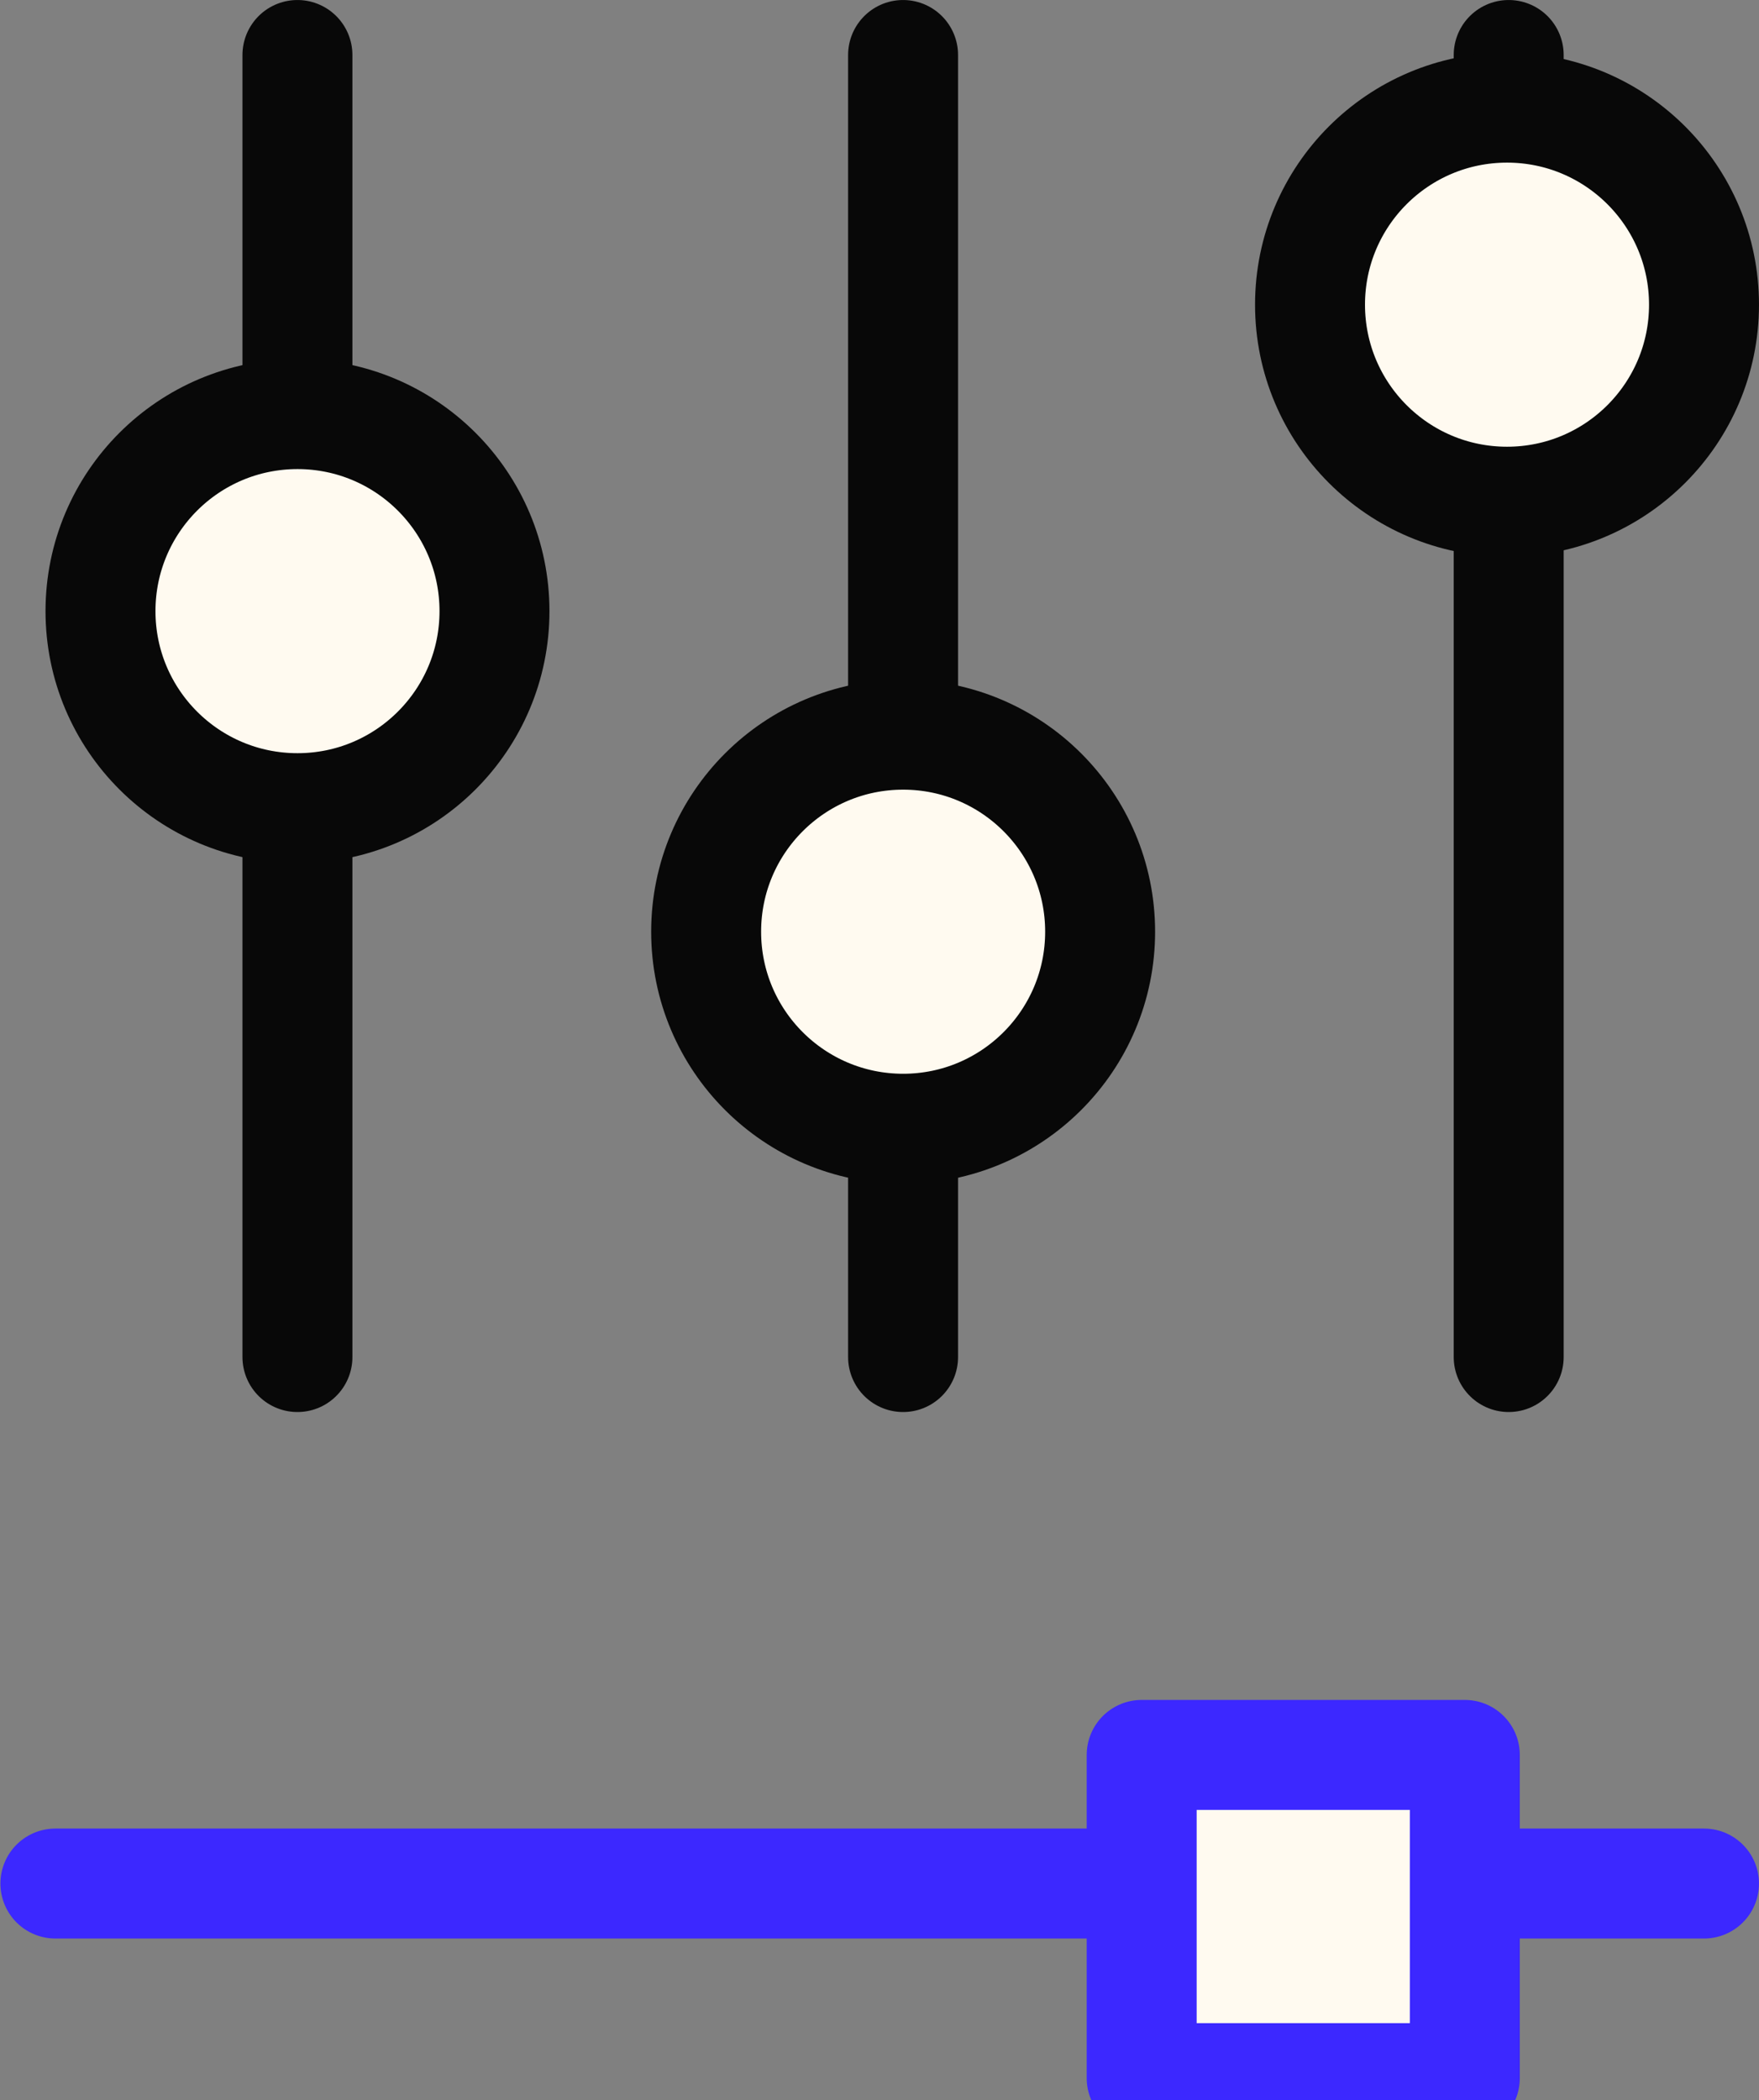
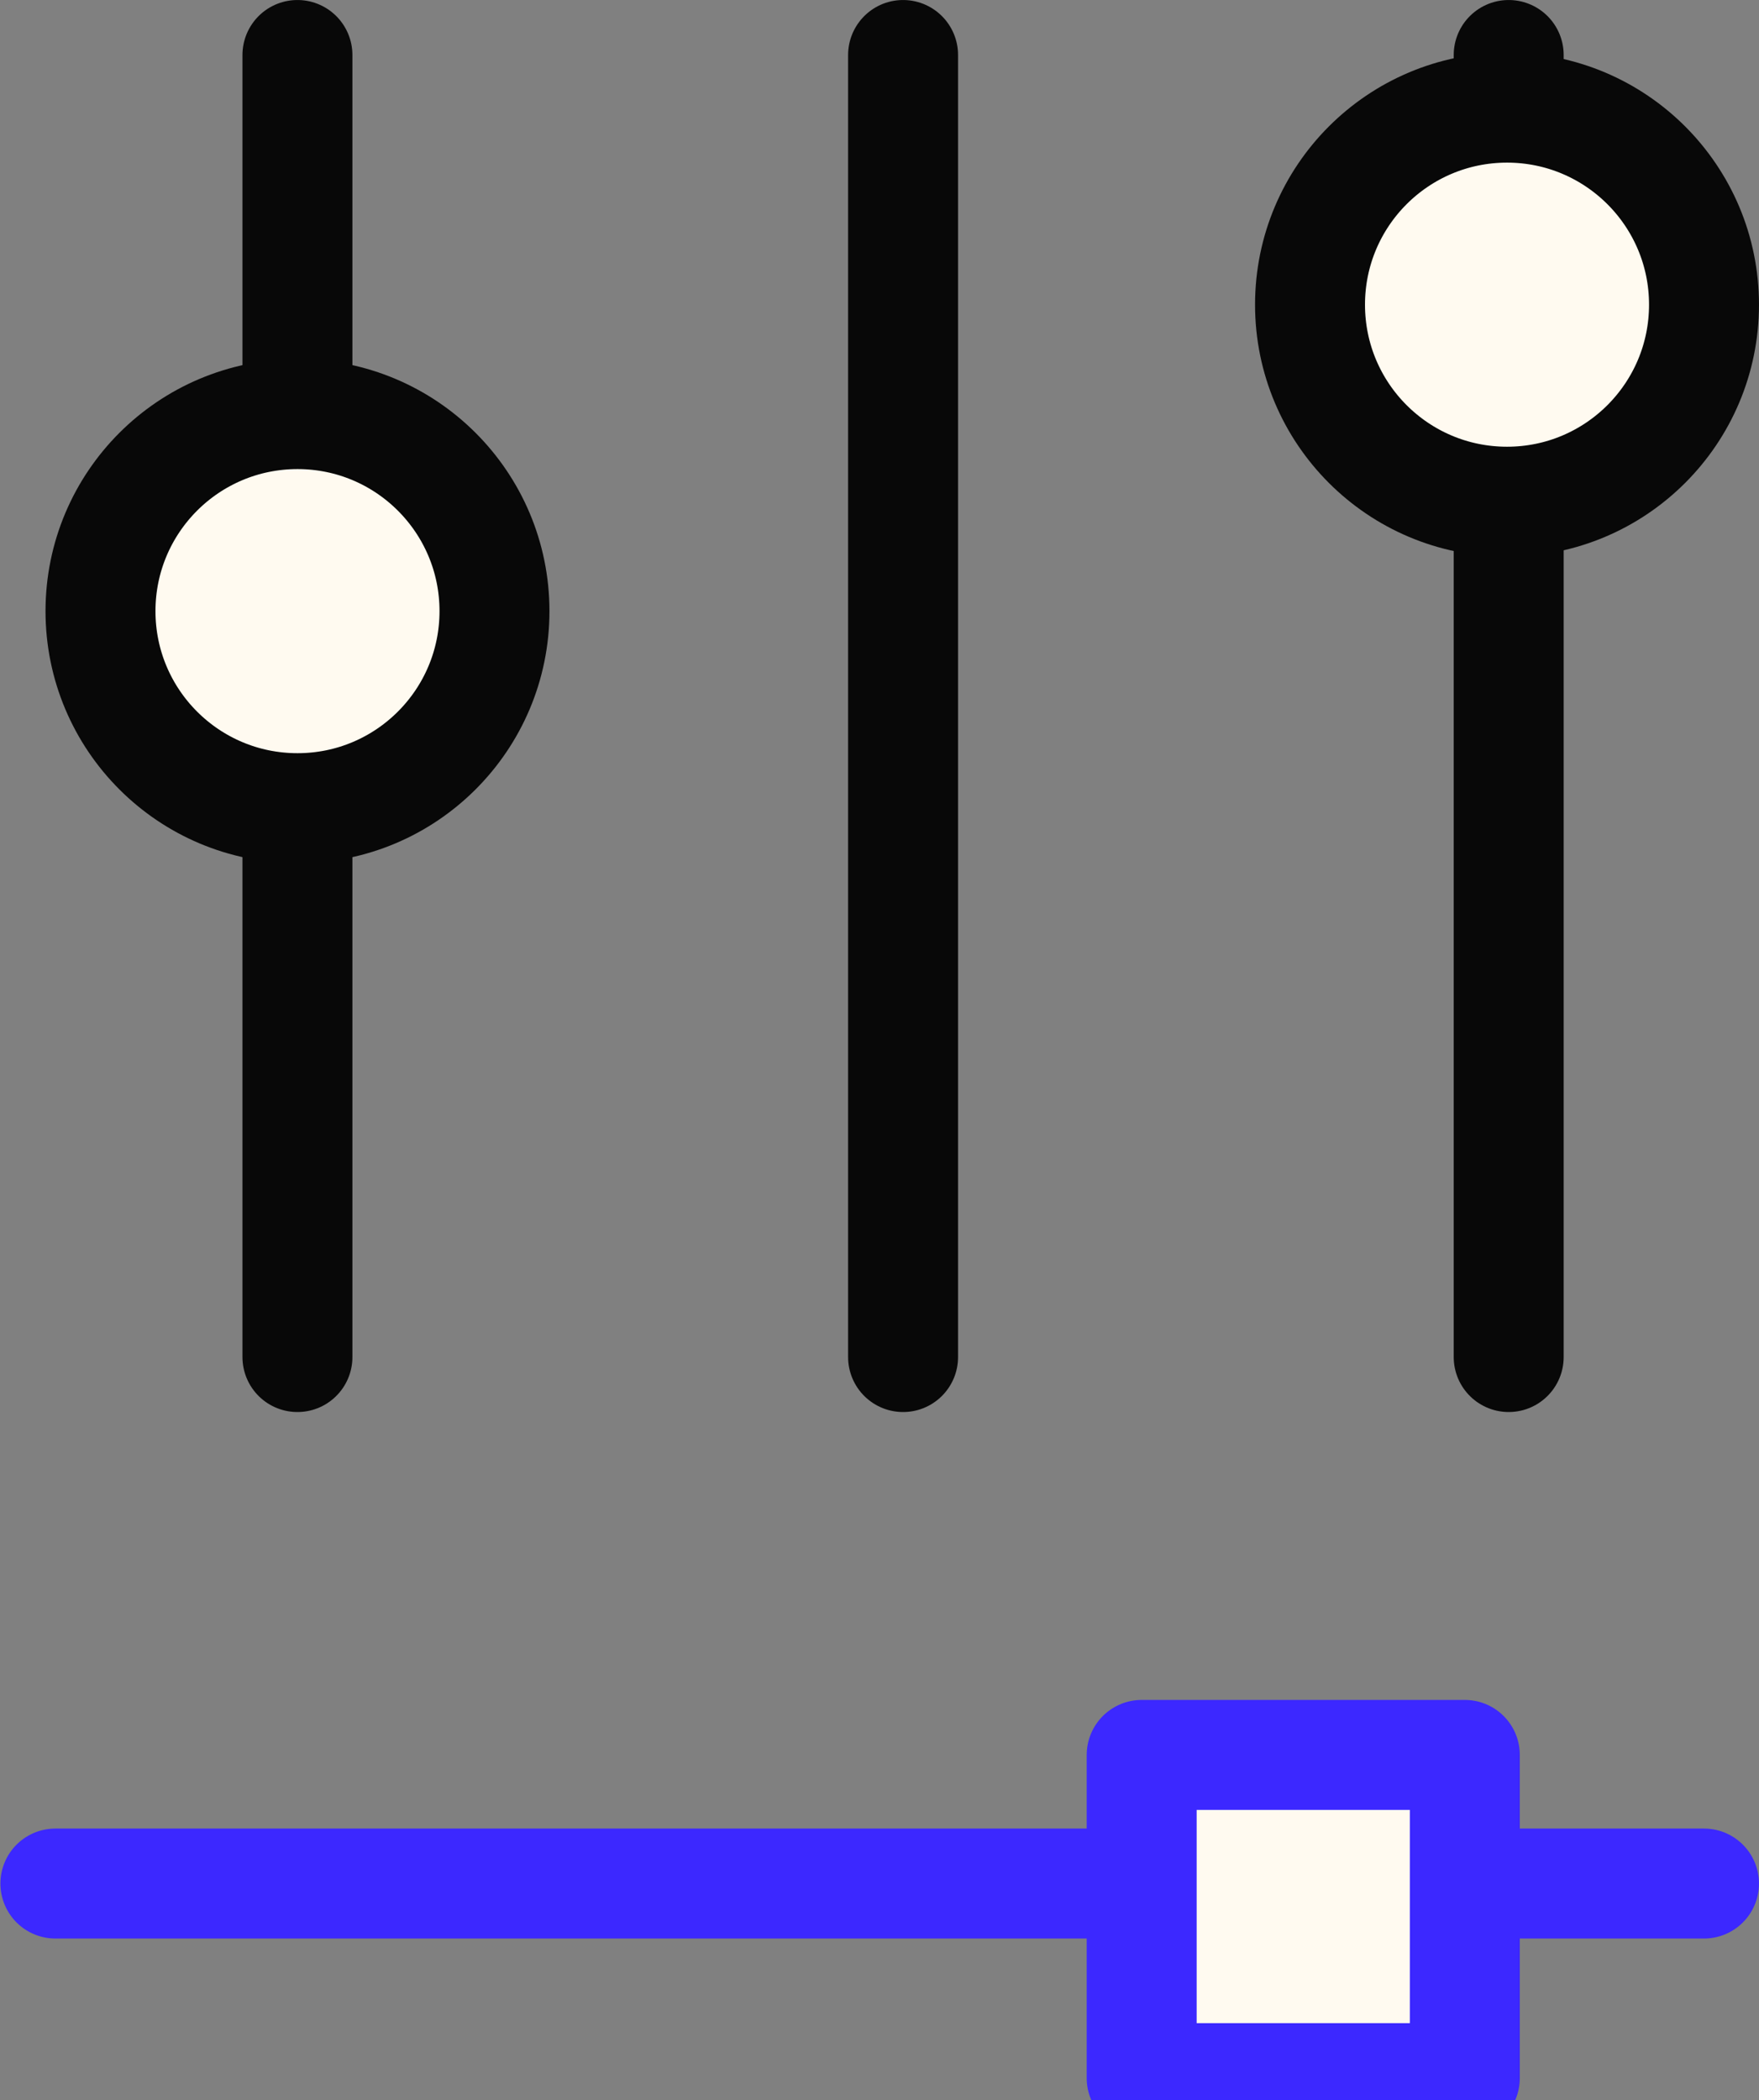
<svg xmlns="http://www.w3.org/2000/svg" version="1.1" id="svg1" width="63.977" height="76.37" viewBox="0 0 63.977 76.37">
  <rect x="0" y="0" width="63.977" height="76.37" fill="#808080" stroke="none" />
  <defs id="defs1">
    <clipPath clipPathUnits="userSpaceOnUse" id="clipPath375">
      <path d="M 0,6597.275 H 1200 V 0 H 0 Z" transform="translate(-699.238,-3648.665)" id="path375" />
    </clipPath>
    <clipPath clipPathUnits="userSpaceOnUse" id="clipPath377">
      <path d="M 0,6597.275 H 1200 V 0 H 0 Z" transform="translate(-737.607,-3598.796)" id="path377" />
    </clipPath>
    <clipPath clipPathUnits="userSpaceOnUse" id="clipPath379">
      <path d="M 0,6597.275 H 1200 V 0 H 0 Z" transform="translate(-715.759,-3648.665)" id="path379" />
    </clipPath>
    <clipPath clipPathUnits="userSpaceOnUse" id="clipPath381">
      <path d="M 0,6597.275 H 1200 V 0 H 0 Z" transform="translate(-732.279,-3648.665)" id="path381" />
    </clipPath>
    <clipPath clipPathUnits="userSpaceOnUse" id="clipPath383">
      <path d="M 0,6597.275 H 1200 V 0 H 0 Z" transform="translate(-704.613,-3633.498)" id="path383" />
    </clipPath>
    <clipPath clipPathUnits="userSpaceOnUse" id="clipPath385">
-       <path d="M 0,6597.275 H 1200 V 0 H 0 Z" transform="translate(-737.607,-3641.856)" id="path385" />
+       <path d="M 0,6597.275 H 1200 V 0 H 0 " transform="translate(-737.607,-3641.856)" id="path385" />
    </clipPath>
    <clipPath clipPathUnits="userSpaceOnUse" id="clipPath387">
      <path d="M 0,6597.275 H 1200 V 0 H 0 Z" transform="translate(-721.134,-3624.756)" id="path387" />
    </clipPath>
    <clipPath clipPathUnits="userSpaceOnUse" id="clipPath389">
      <path d="M 0,6597.275 H 1200 V 0 H 0 Z" id="path389" />
    </clipPath>
  </defs>
  <g id="layer-MC0" transform="translate(-1637.641,-4008.892)">
    <path id="path374" d="M 0,0 V -35.519" style="fill:none;stroke:#080808;stroke-width:3;stroke-linecap:round;stroke-linejoin:round;stroke-miterlimit:10;stroke-dasharray:none;stroke-opacity:1" transform="matrix(1.333,0,0,-1.333,1648.459,4010.892)" clip-path="url(#clipPath375)" />
    <path id="path376" d="M 0,0 H -44.983" style="fill:none;stroke:#3c28ff;stroke-width:3;stroke-linecap:round;stroke-linejoin:round;stroke-miterlimit:10;stroke-dasharray:none;stroke-opacity:1" transform="matrix(1.333,0,0,-1.333,1699.618,4077.384)" clip-path="url(#clipPath377)" />
    <path id="path378" d="M 0,0 V -35.519" style="fill:none;stroke:#080808;stroke-width:3;stroke-linecap:round;stroke-linejoin:round;stroke-miterlimit:10;stroke-dasharray:none;stroke-opacity:1" transform="matrix(1.333,0,0,-1.333,1670.487,4010.892)" clip-path="url(#clipPath379)" />
    <path id="path380" d="M 0,0 V -35.519" style="fill:none;stroke:#080808;stroke-width:3;stroke-linecap:round;stroke-linejoin:round;stroke-miterlimit:10;stroke-dasharray:none;stroke-opacity:1" transform="matrix(1.333,0,0,-1.333,1692.514,4010.892)" clip-path="url(#clipPath381)" />
    <path id="path382" d="m 0,0 c 0,-2.969 -2.407,-5.375 -5.375,-5.375 -2.969,0 -5.375,2.406 -5.375,5.375 0,2.969 2.406,5.375 5.375,5.375 C -2.407,5.375 0,2.969 0,0" style="fill:#fffaf0;fill-opacity:1;fill-rule:nonzero;stroke:#080808;stroke-width:3;stroke-linecap:round;stroke-linejoin:round;stroke-miterlimit:10;stroke-dasharray:none;stroke-opacity:1" transform="matrix(1.333,0,0,-1.333,1655.626,4031.115)" clip-path="url(#clipPath383)" />
    <path id="path384" d="m 0,0 c 0,-2.969 -2.407,-5.375 -5.375,-5.375 -2.969,0 -5.375,2.406 -5.375,5.375 0,2.969 2.406,5.375 5.375,5.375 C -2.407,5.375 0,2.969 0,0" style="fill:#fffaf0;fill-opacity:1;fill-rule:nonzero;stroke:#080808;stroke-width:3;stroke-linecap:round;stroke-linejoin:round;stroke-miterlimit:10;stroke-dasharray:none;stroke-opacity:1" transform="matrix(1.333,0,0,-1.333,1699.618,4019.971)" clip-path="url(#clipPath385)" />
-     <path id="path386" d="m 0,0 c 0,-2.969 -2.407,-5.375 -5.375,-5.375 -2.969,0 -5.375,2.406 -5.375,5.375 0,2.969 2.406,5.375 5.375,5.375 C -2.407,5.375 0,2.969 0,0" style="fill:#fffaf0;fill-opacity:1;fill-rule:nonzero;stroke:#080808;stroke-width:3;stroke-linecap:round;stroke-linejoin:round;stroke-miterlimit:10;stroke-dasharray:none;stroke-opacity:1" transform="matrix(1.333,0,0,-1.333,1677.654,4042.772)" clip-path="url(#clipPath387)" />
    <path id="path388" d="m 731.265,3594.388 h -8.817 v 8.817 h 8.817 z" style="fill:#fffaf0;fill-opacity:1;fill-rule:nonzero;stroke:#3c28ff;stroke-width:3;stroke-linecap:round;stroke-linejoin:round;stroke-miterlimit:10;stroke-dasharray:none;stroke-opacity:1" transform="matrix(1.333,0,0,-1.333,716.142,8875.779)" clip-path="url(#clipPath389)" />
  </g>
</svg>